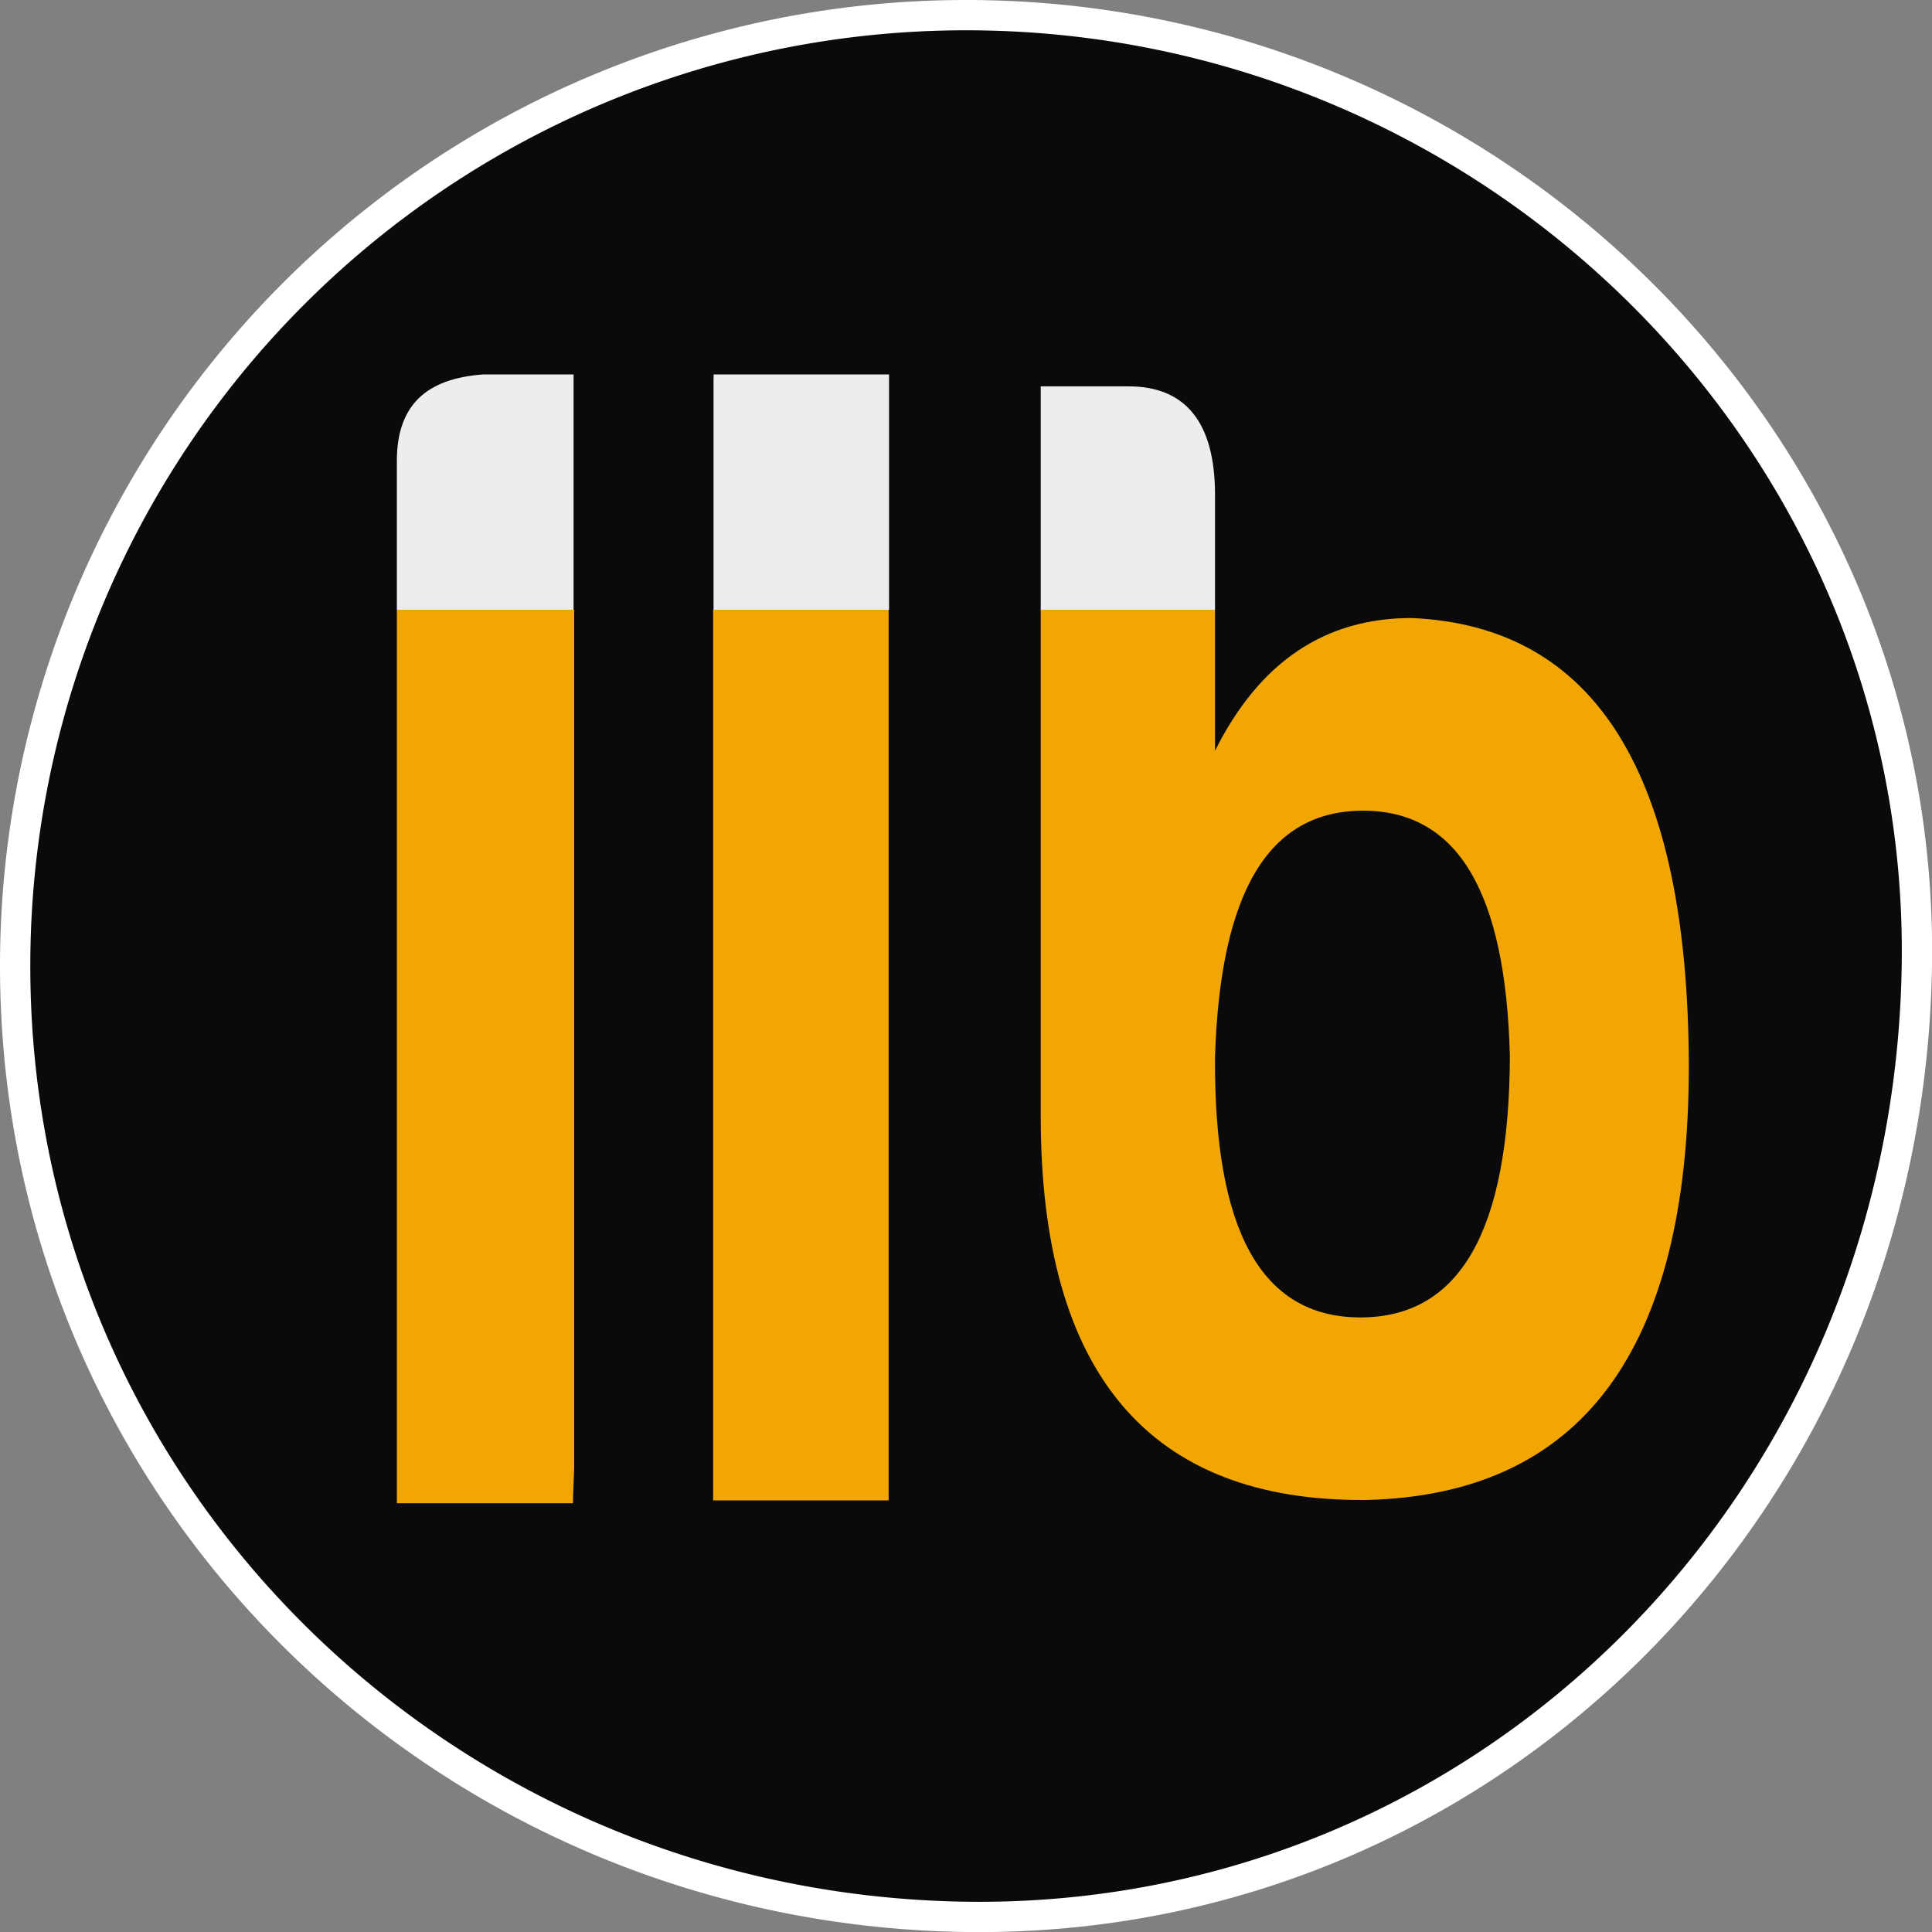
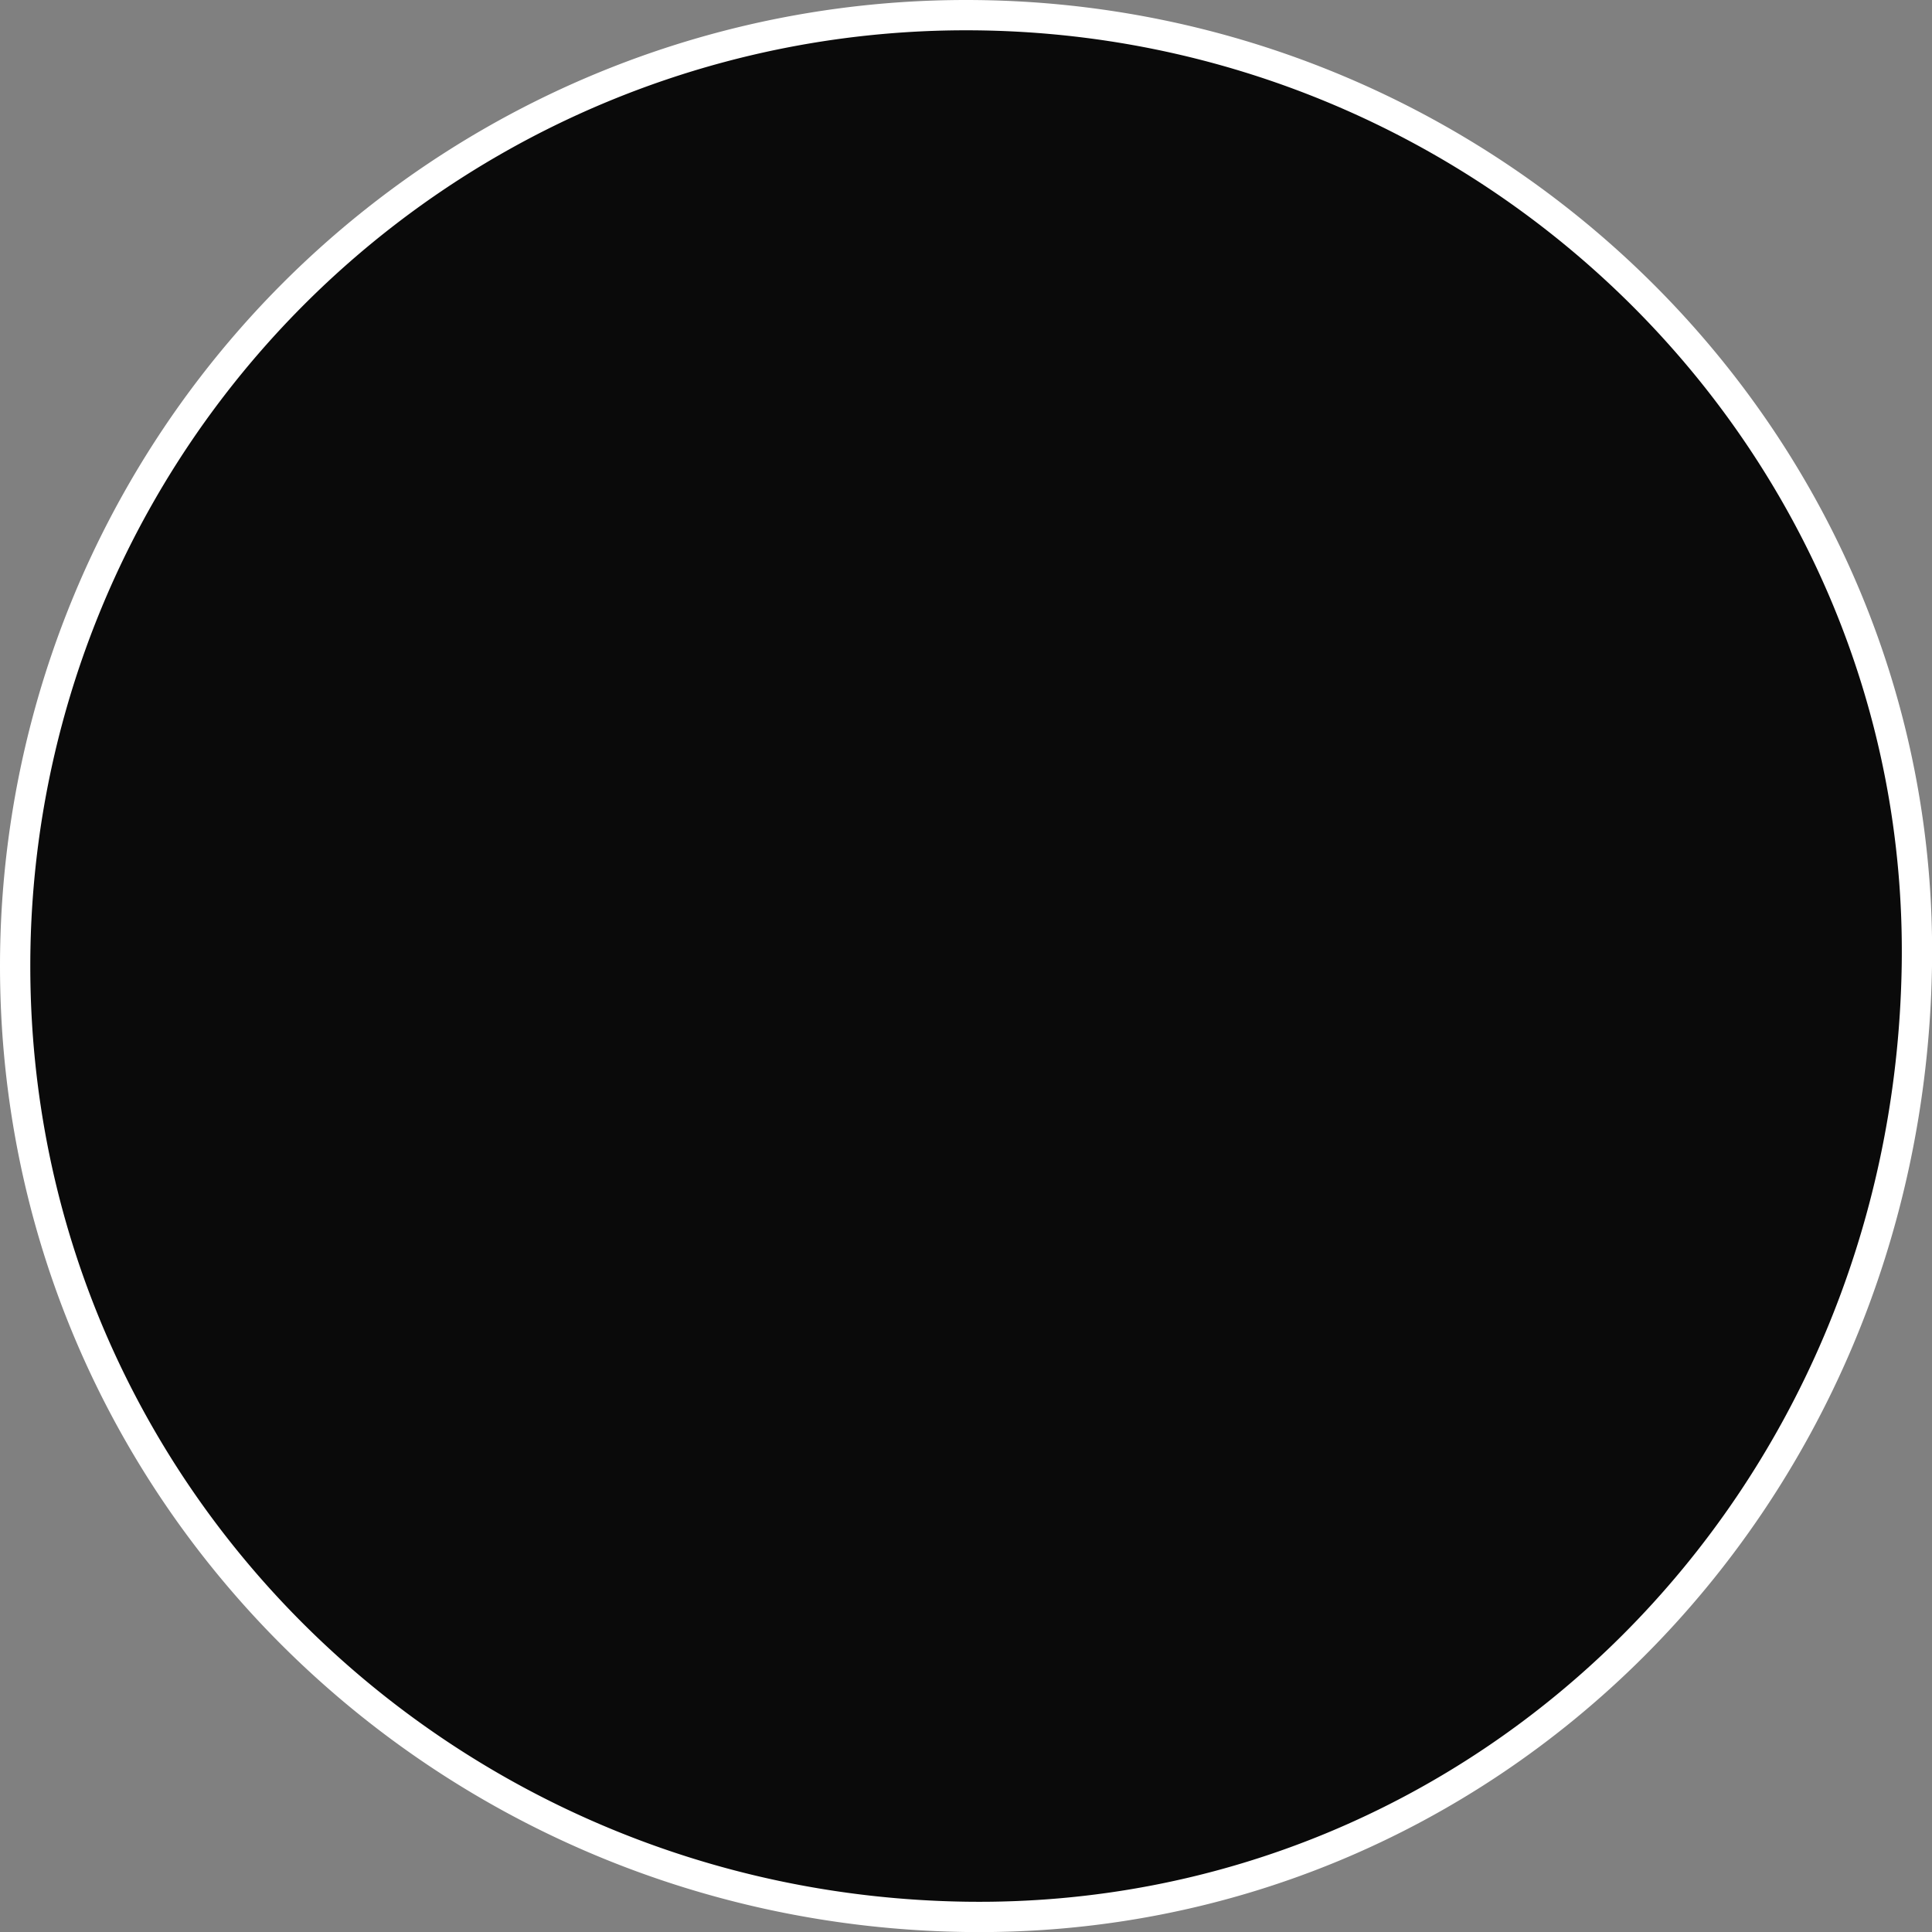
<svg xmlns="http://www.w3.org/2000/svg" id="Capa_1" data-name="Capa 1" viewBox="0 0 95.66 95.66" width="50px" height="50px">
  <rect x="0" y="0" width="95.66" height="95.66" fill="#808080" stroke="none" />
  <defs>
    <style>.cls-1{fill:#0a0a0a;stroke:#fff;stroke-miterlimit:10;stroke-width:1.5px;}.cls-2{fill:#f1a604;}.cls-3{fill:#ecedef;}</style>
  </defs>
  <path class="cls-1" d="M184.19,123.89c-.43,26.62-21.33,47.44-47.08,47.08-26-.37-47.08-21.08-47.08-47.08a47.08,47.08,0,0,1,47.08-47.08C163.11,76.81,184.6,97.89,184.19,123.89Z" transform="translate(-89.28 -76.06)" />
-   <path class="cls-2" d="M124.59,106.25v44.1h8.69v-44.1Zm-15.66,0v43.86l0,.38h8.72c0-.69.07-1.4.06-2.13V106.25Z" transform="translate(-89.28 -76.06)" />
-   <path class="cls-3" d="M117.68,94.6v11.65h-8.75V98.88c0-2.72,1.42-4.08,4.28-4.28Z" transform="translate(-89.28 -76.06)" />
-   <path class="cls-3" d="M133.3,94.6c0,.12,0,.25,0,.37v11.28h-8.69V94.85a2,2,0,0,0,0-.25Z" transform="translate(-89.28 -76.06)" />
-   <path class="cls-2" d="M159.17,106.66c-4.28,0-7.52,2.16-9.73,6.57v-7h-8.63v25.1c0,12.75,5.39,19.08,16.09,19,10.64-.24,16-7.37,16-21.49C172.86,114.43,168.32,107.06,159.17,106.66Zm-2.53,34.63c-4.93,0-7.26-4.33-7.2-12.91.26-8.18,2.66-12.18,7.33-12.18s7.07,4,7.27,12.18C164,137,161.57,141.29,156.64,141.29Z" transform="translate(-89.28 -76.06)" />
-   <path class="cls-3" d="M149.44,100.56v5.69h-8.63V95.19h4.35C148,95.19,149.44,97,149.44,100.56Z" transform="translate(-89.28 -76.06)" />
</svg>